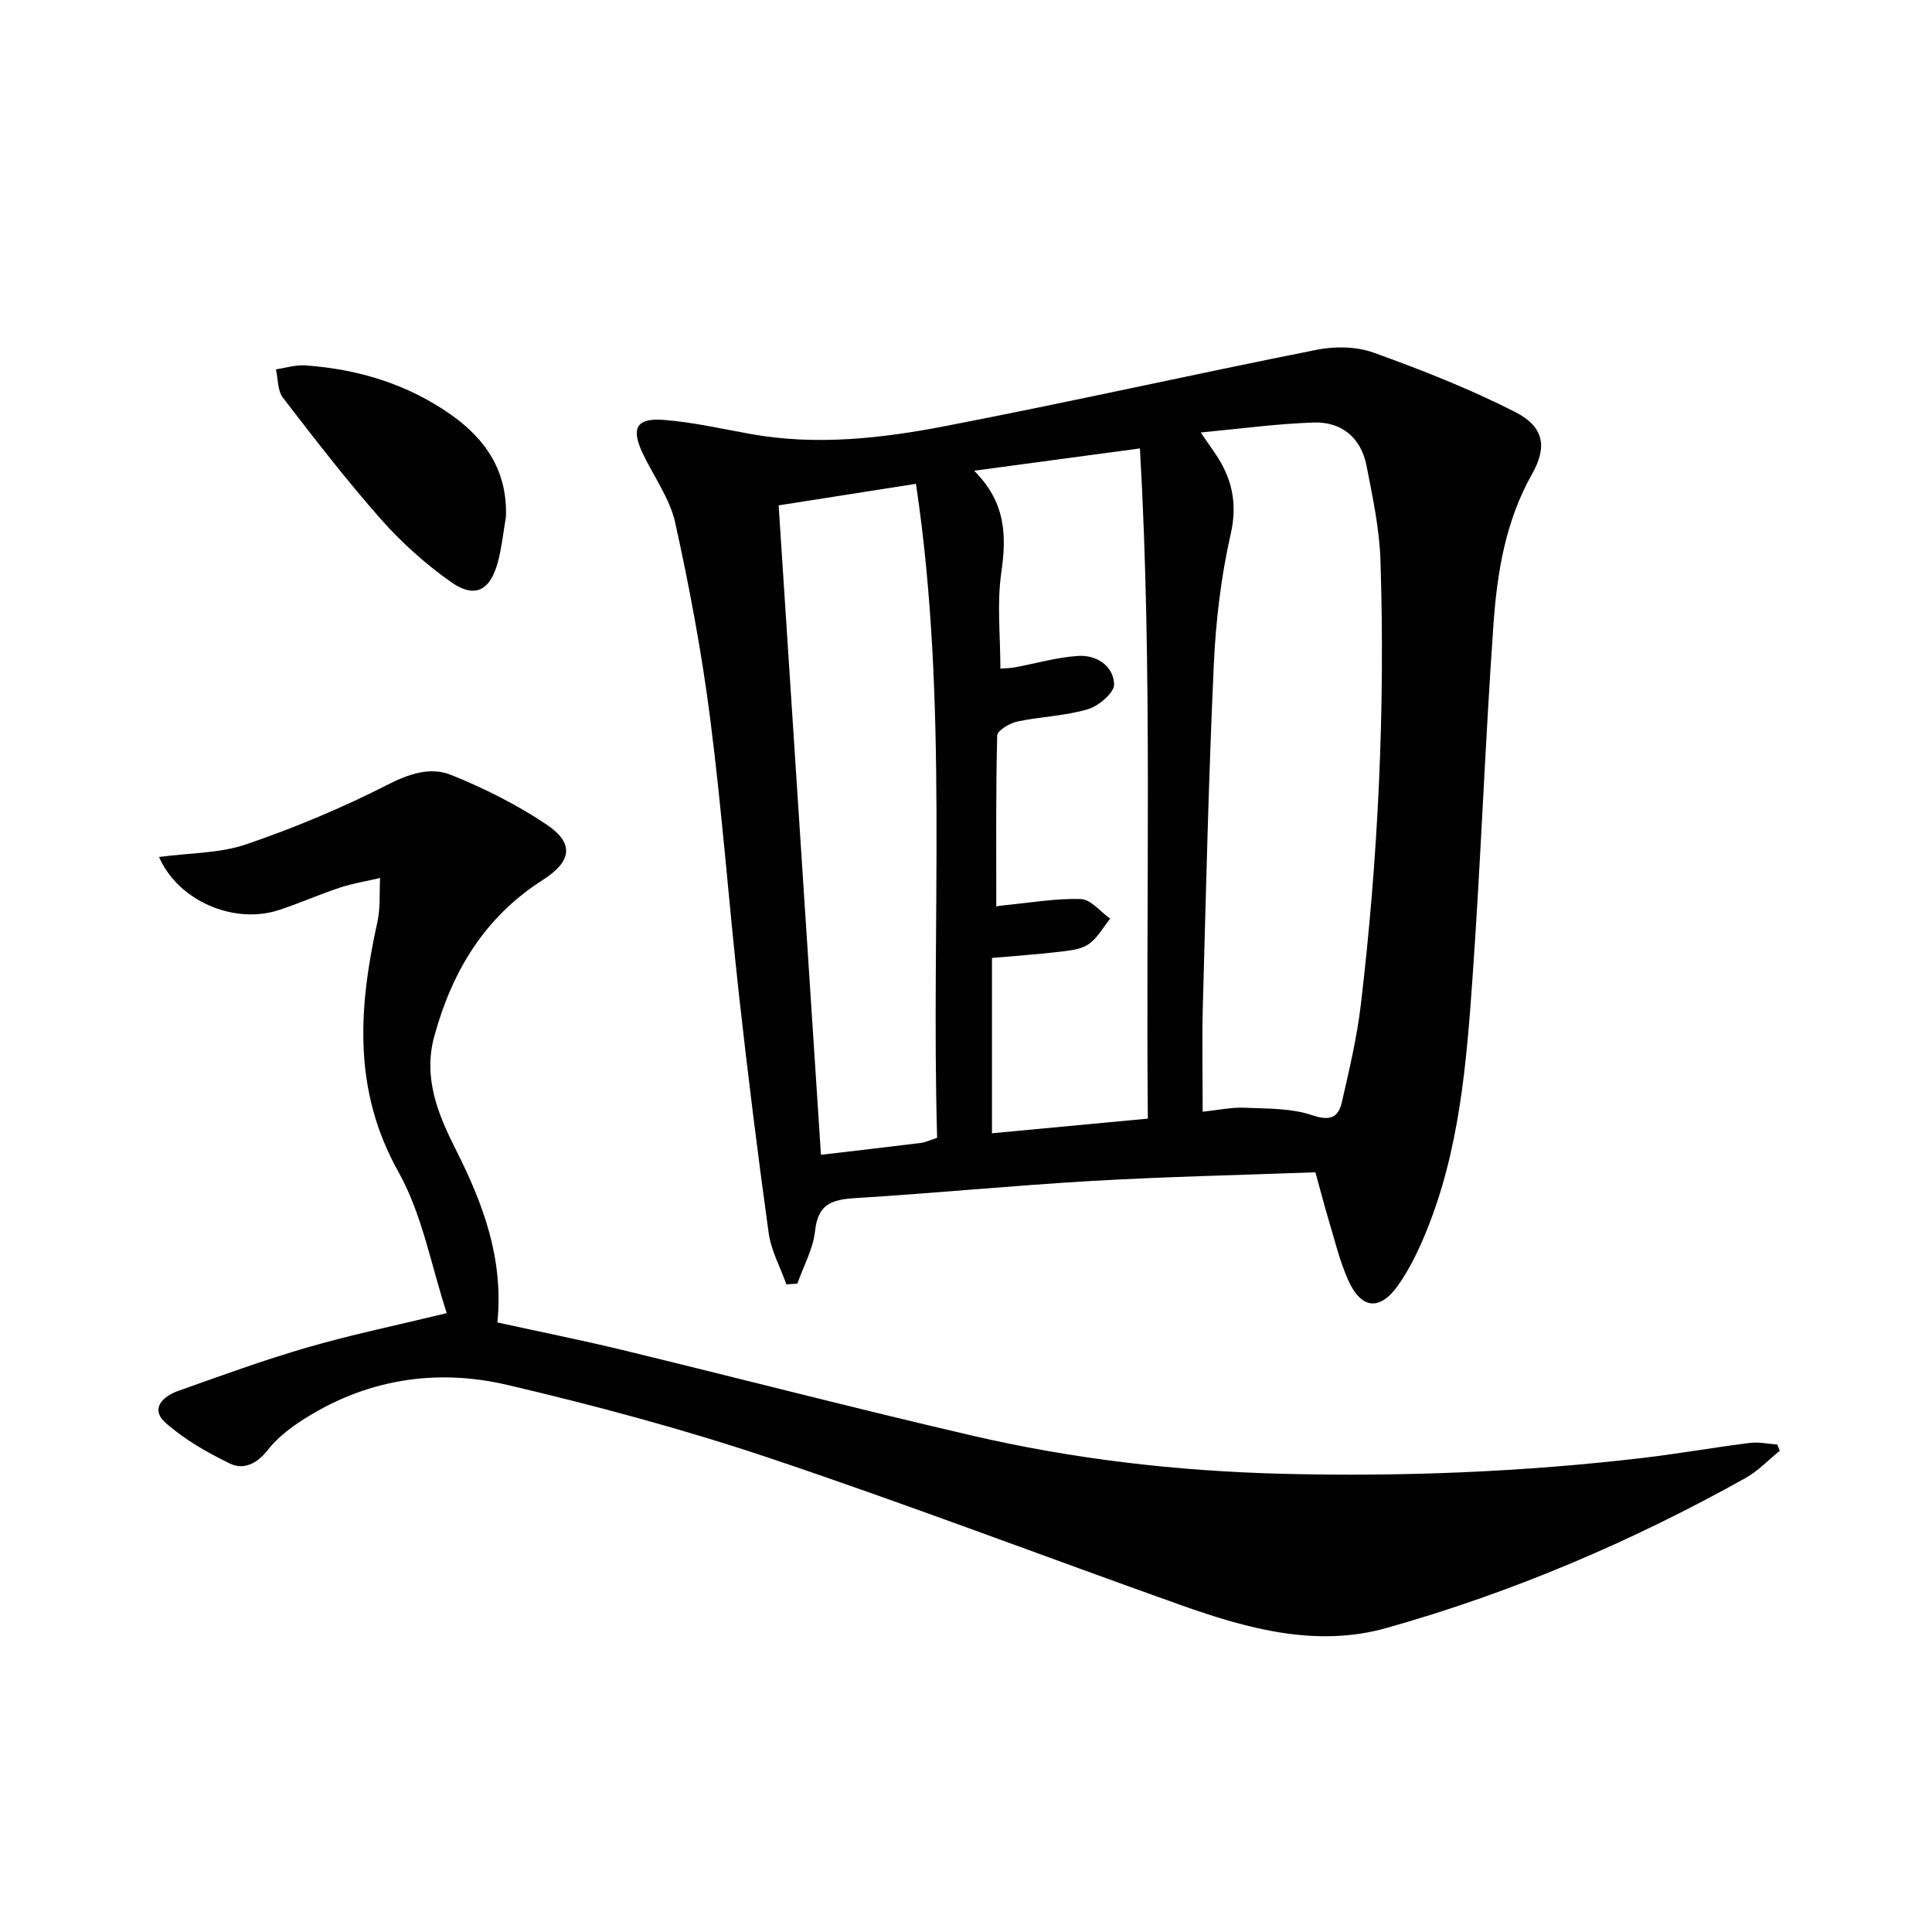
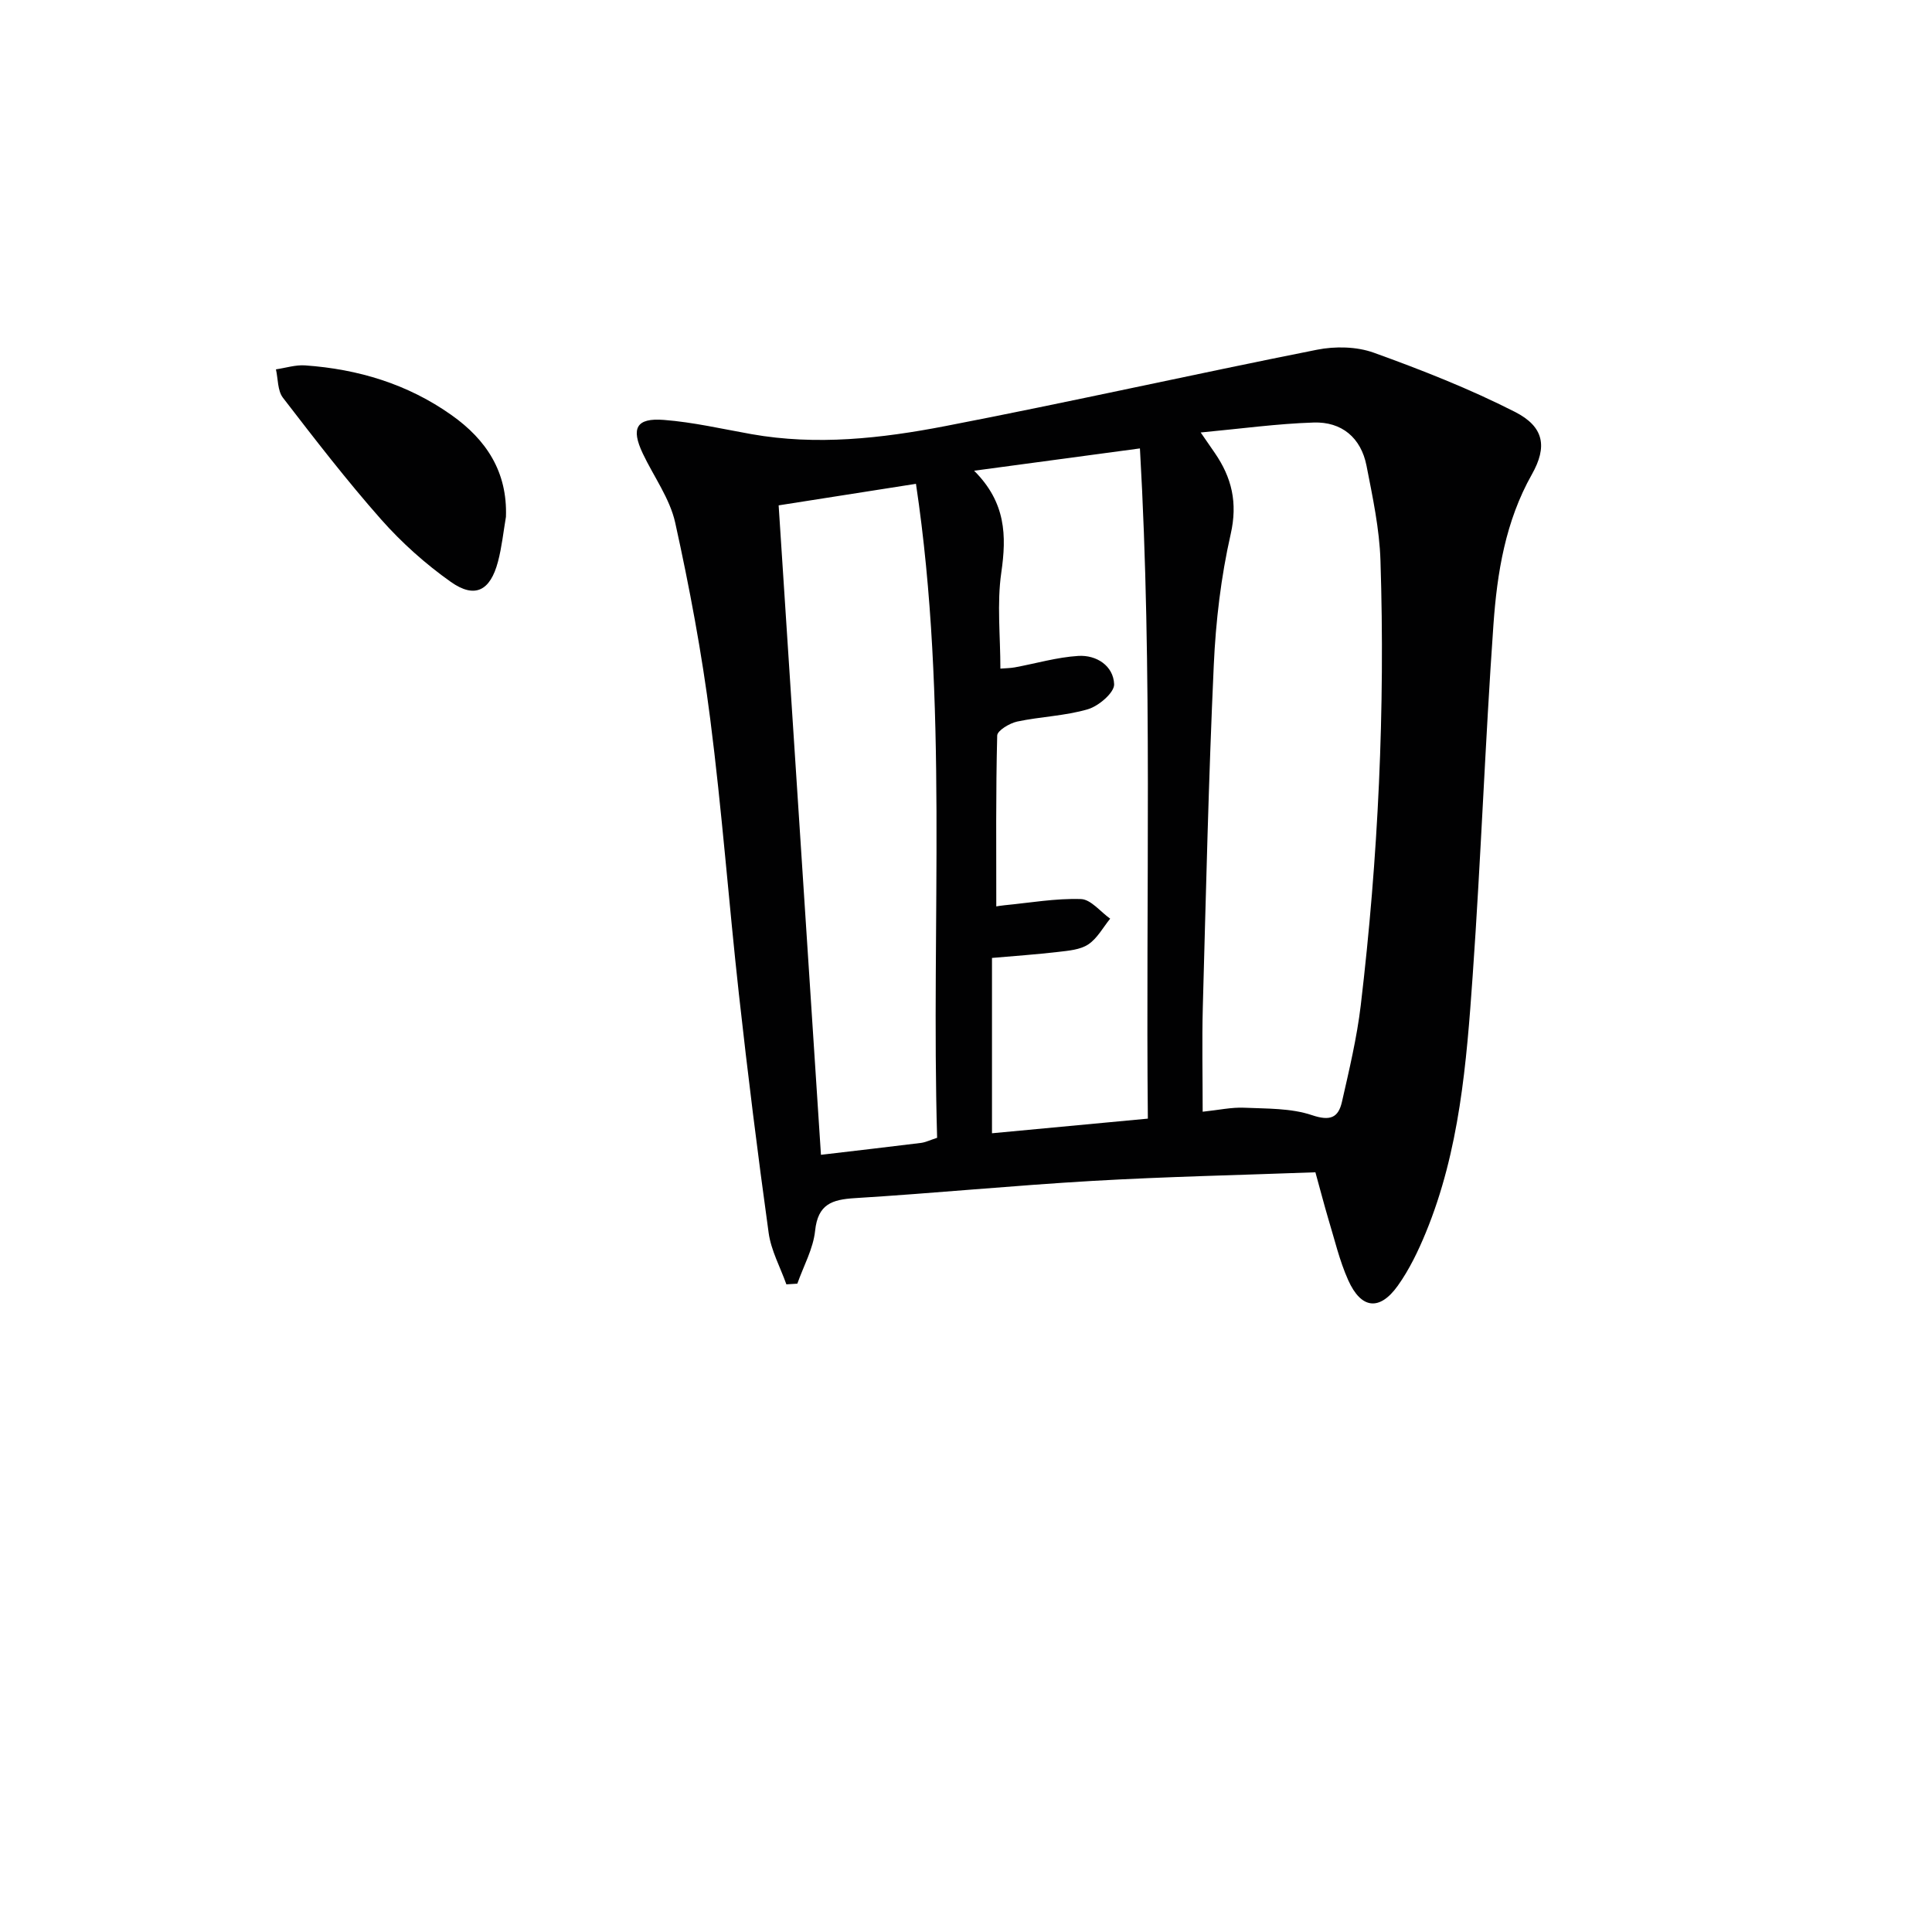
<svg xmlns="http://www.w3.org/2000/svg" enable-background="new 0 0 400 400" viewBox="0 0 400 400">
  <g fill="#010102">
    <path d="m272.34 242.71c-15.55.58-30.84.9-46.1 1.78-16.42.95-32.81 2.56-49.22 3.57-4.75.29-7.68 1.23-8.26 6.75-.39 3.74-2.4 7.31-3.68 10.96-.76.05-1.51.09-2.27.14-1.26-3.55-3.17-7.01-3.67-10.66-2.28-16.45-4.33-32.93-6.16-49.44-2.1-18.98-3.51-38.05-5.94-56.99-1.74-13.62-4.28-27.17-7.24-40.58-1.11-5.03-4.45-9.56-6.72-14.35-2.48-5.24-1.36-7.4 4.38-6.95 6.07.47 12.08 1.87 18.1 2.94 13.5 2.4 26.93.89 40.14-1.66 25.71-4.96 51.27-10.71 76.96-15.81 3.76-.75 8.2-.67 11.76.61 9.93 3.58 19.83 7.47 29.22 12.25 6.06 3.08 6.76 7.21 3.51 12.96-5.47 9.7-7.19 20.36-7.95 31.1-1.71 24.21-2.59 48.49-4.3 72.7-1.27 18.05-2.7 36.17-9.71 53.19-1.57 3.81-3.4 7.62-5.78 10.96-3.77 5.28-7.59 4.86-10.28-1.14-1.82-4.06-2.83-8.48-4.14-12.76-.84-2.85-1.59-5.74-2.65-9.57zm-23.75-153.17c1.43 2.07 2.17 3.15 2.91 4.22 3.53 5.13 4.78 10.32 3.3 16.83-2.01 8.85-3.09 18.02-3.5 27.11-1.08 23.58-1.62 47.19-2.27 70.79-.19 7.09-.03 14.2-.03 21.68 3.32-.35 5.96-.94 8.57-.83 4.72.21 9.69.07 14.06 1.54 3.77 1.27 5.46.54 6.21-2.77 1.5-6.61 3.09-13.25 3.89-19.97 3.62-30.59 5.07-61.31 4.08-92.1-.21-6.57-1.62-13.14-2.89-19.63-1.14-5.78-5.12-9.13-10.96-8.93-7.54.24-15.05 1.28-23.37 2.06zm-42.32 98.12c.11-.02.91-.16 1.72-.24 5.27-.51 10.56-1.45 15.81-1.28 2.06.07 4.03 2.63 6.05 4.06-1.48 1.82-2.67 4.09-4.54 5.33-1.67 1.11-4.07 1.3-6.19 1.55-4.56.53-9.14.85-13.74 1.25v36.3c10.82-1.01 21.31-2 32.27-3.03-.46-46.45 1.02-92.43-1.64-138.76-11.61 1.56-22.33 3-34.33 4.62 6.6 6.58 6.73 13.46 5.63 21.07-.93 6.42-.19 13.08-.19 19.9 1.09-.09 2.06-.09 2.99-.26 4.39-.81 8.74-2.1 13.15-2.37 3.77-.23 7.27 2.06 7.41 5.87.06 1.72-3.19 4.51-5.43 5.17-4.72 1.39-9.79 1.52-14.64 2.55-1.57.34-4.11 1.86-4.14 2.89-.3 11.77-.19 23.54-.19 35.38zm-45.06-83.03c2.94 45.1 5.84 89.62 8.76 134.46 7.52-.89 14.11-1.64 20.69-2.46.96-.12 1.88-.58 3.36-1.06-1.29-45.01 2.4-90.22-4.38-135.4-9.9 1.55-18.87 2.96-28.43 4.46z" />
-     <path d="m32.92 177.43c6.42-.86 12.57-.75 18.05-2.62 9.98-3.41 19.81-7.52 29.21-12.31 4.52-2.31 8.93-3.79 13.24-2.05 6.86 2.76 13.61 6.15 19.74 10.26 5.79 3.89 5.24 7.64-.83 11.51-12.03 7.68-18.76 18.92-22.43 32.39-2.34 8.58.83 16.19 4.48 23.42 5.63 11.16 9.91 22.49 8.6 35.77 8.75 1.92 17.31 3.63 25.79 5.68 24.17 5.86 48.26 12.12 72.48 17.74 21.08 4.9 42.49 7.36 64.19 7.91 24.99.63 49.86-.37 74.66-3.28 7.42-.87 14.78-2.18 22.19-3.11 1.85-.23 3.78.2 5.68.33.17.43.34.87.51 1.3-2.35 1.9-4.48 4.18-7.07 5.63-23.59 13.17-48.34 23.73-74.32 31.05-14.49 4.09-28.72.2-42.48-4.69-28.48-10.13-56.74-20.91-85.39-30.52-17.75-5.95-35.91-10.82-54.14-15.1-15.1-3.55-29.8-1.09-43 7.62-2.47 1.63-4.89 3.59-6.69 5.9-2.17 2.79-4.95 4.13-7.79 2.75-4.7-2.28-9.4-4.96-13.28-8.4-3.32-2.93-.62-5.5 2.53-6.62 8.91-3.17 17.81-6.42 26.89-9.05 9.05-2.62 18.31-4.53 28.76-7.07-3.23-9.78-5.05-20.4-10.02-29.26-9.5-16.97-8.24-34.04-4.34-51.75.64-2.93.39-6.05.55-9.08-2.78.65-5.63 1.11-8.34 2-4.25 1.4-8.36 3.25-12.62 4.64-9.26 3.02-20.8-1.84-24.81-10.99z" />
    <path d="m104.75 107.01c-.53 3.1-.85 6.25-1.65 9.28-1.6 6.05-4.79 7.7-9.77 4.18-5.23-3.7-10.15-8.1-14.4-12.9-7.15-8.09-13.76-16.66-20.35-25.22-1.13-1.47-1-3.9-1.45-5.88 2.01-.29 4.05-.96 6.04-.82 10.96.77 21.21 3.85 30.27 10.26 7.24 5.11 11.64 11.77 11.31 21.1z" />
  </g>
</svg>